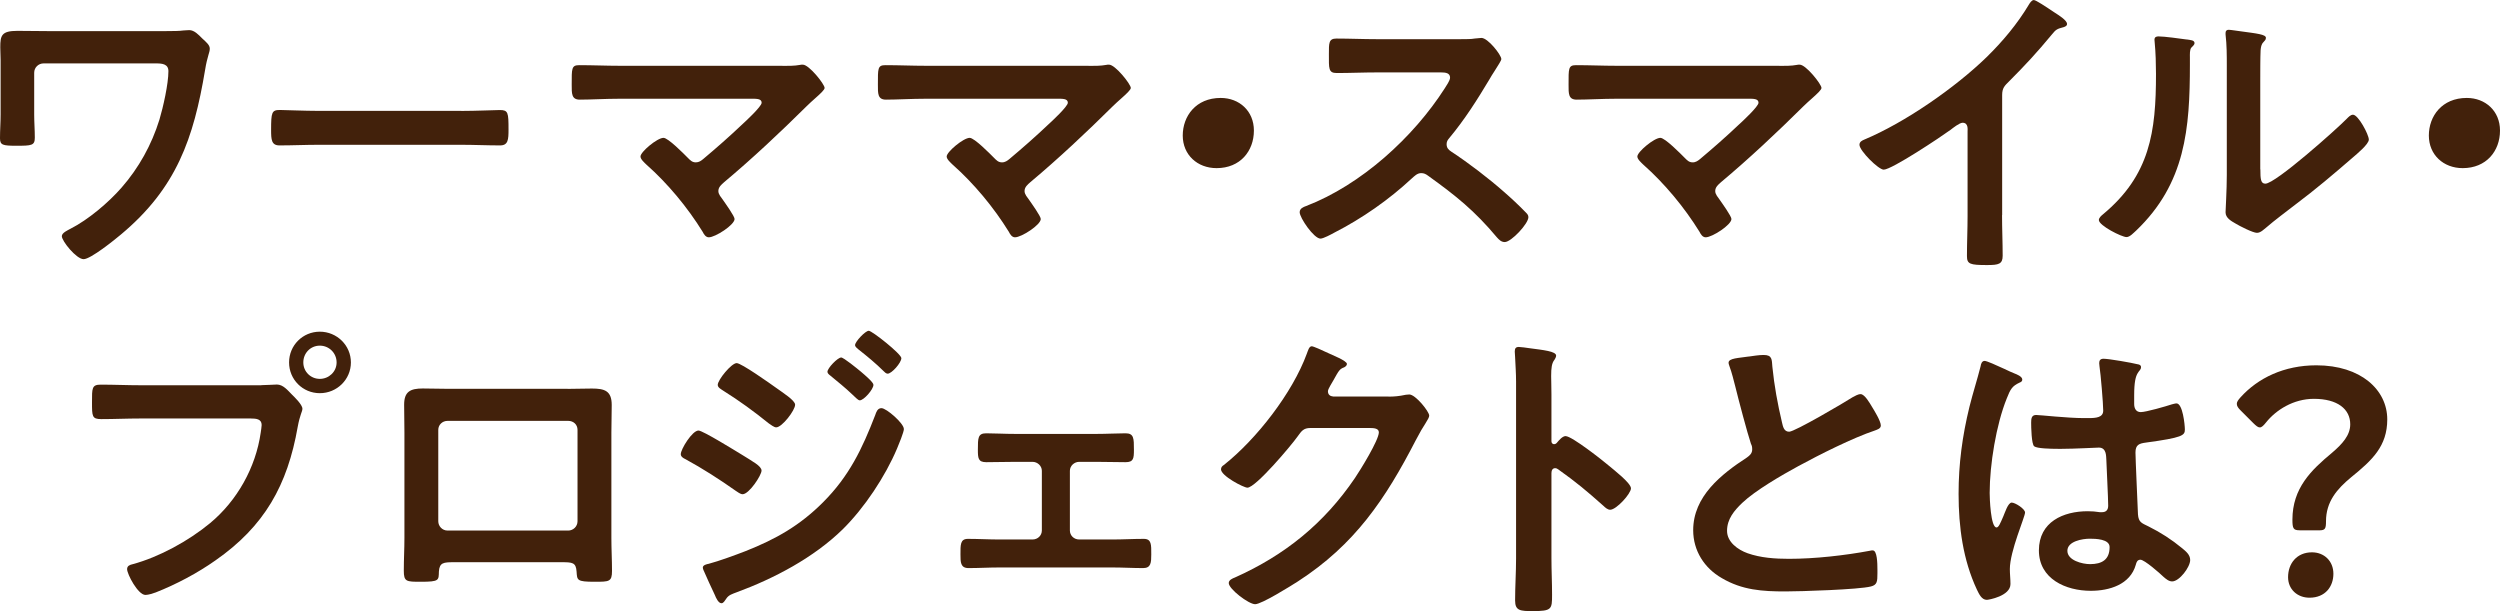
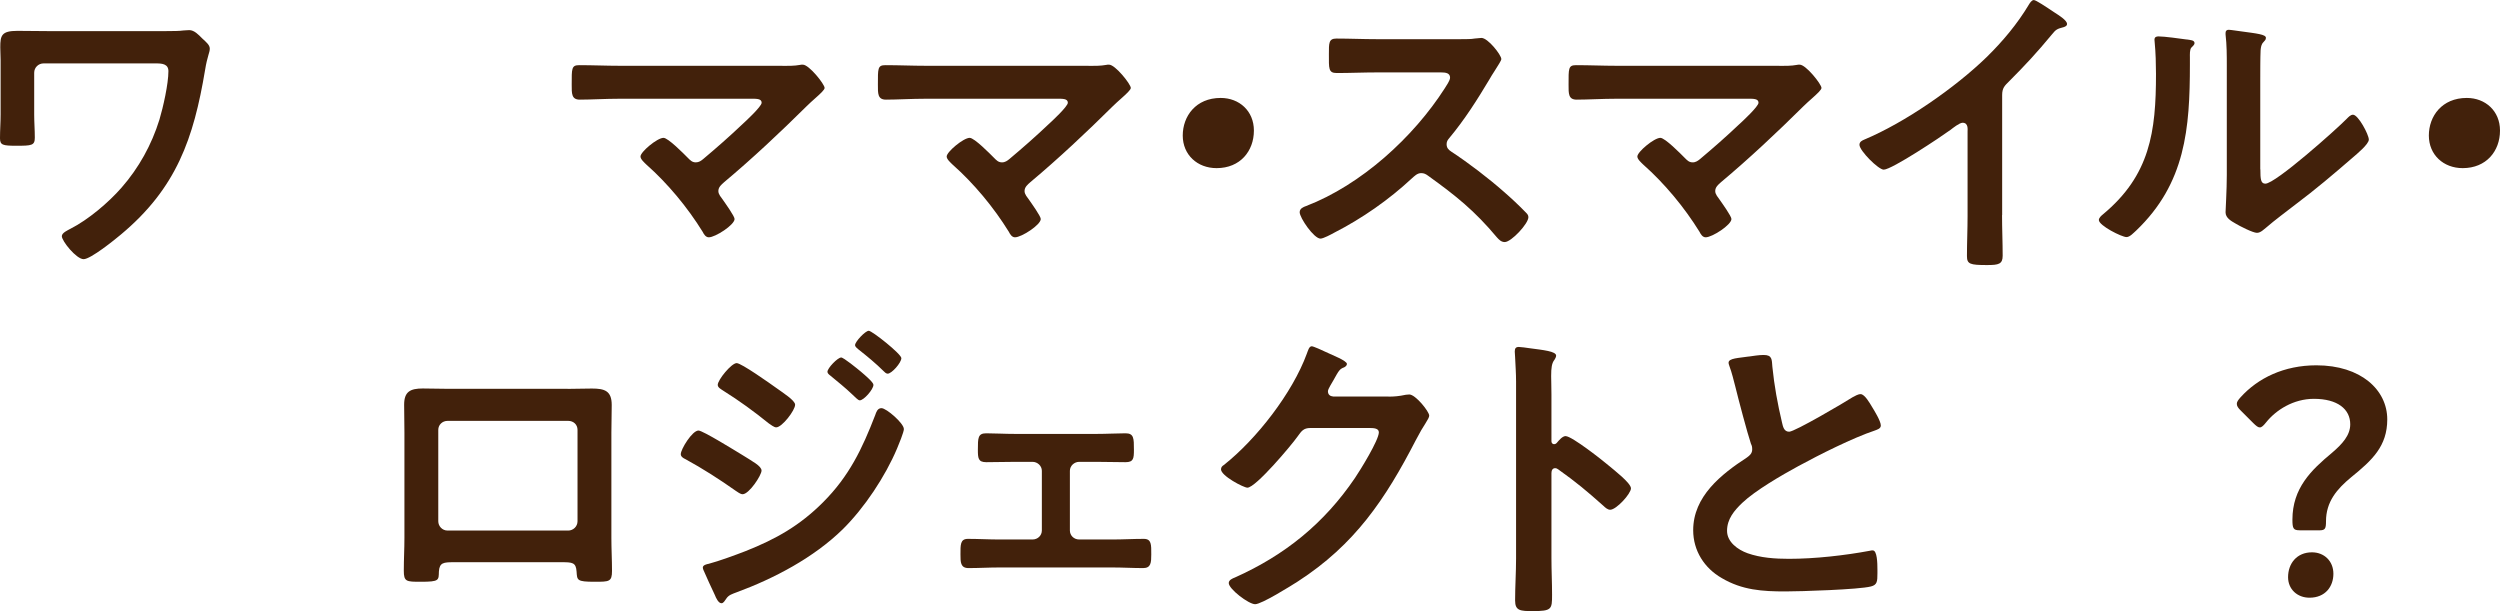
<svg xmlns="http://www.w3.org/2000/svg" id="_レイヤー_2" data-name="レイヤー 2" width="442.36" height="108.13" viewBox="0 0 442.36 108.13">
  <defs>
    <style>
      .cls-1 {
        fill: #42210b;
        stroke-width: 0px;
      }
    </style>
  </defs>
  <g id="_メイン" data-name="メイン">
    <g>
      <path class="cls-1" d="M29.48,5.5c1.1,0,2.25,0,2.97-.11.33,0,.71-.06,1.04-.06.88,0,1.65.82,2.25,1.43.83.77,1.38,1.21,1.38,1.87s-.44,1.32-.83,3.74c-2.03,12.15-5.06,20.9-14.85,29.09-1.1.93-5.39,4.4-6.65,4.4s-3.85-3.19-3.85-4.07c0-.6,1.04-1.04,1.54-1.32,3.13-1.59,6.71-4.62,9.02-7.26,3.08-3.52,5.33-7.59,6.71-12.04.66-2.2,1.59-6.32,1.59-8.58,0-1.26-1.1-1.37-2.14-1.37H7.7c-.88,0-1.65.71-1.65,1.65v7.42c0,1.32.11,2.69.11,4.07s-.55,1.43-3.24,1.43c-2.42,0-2.92-.11-2.92-1.32,0-1.43.11-2.8.11-4.23v-9.62c0-.77-.06-1.48-.06-2.25,0-2.09.22-2.91,3.03-2.91,2.03,0,4.01.05,5.99.05h20.4Z" />
-       <path class="cls-1" d="M81.62,19.63c2.53,0,6.1-.16,6.82-.16,1.48,0,1.54.44,1.54,3.46,0,1.76-.06,2.8-1.49,2.8-2.31,0-4.62-.11-6.87-.11h-25.3c-2.25,0-4.56.11-6.87.11-1.43,0-1.48-1.04-1.48-2.75,0-3.08.11-3.52,1.54-3.52.71,0,4.51.16,6.82.16h25.3Z" />
      <path class="cls-1" d="M138.43,11.66c1.04,0,2.2,0,3.08-.17.17-.05.38-.05.55-.05,1.1,0,3.85,3.46,3.85,4.12,0,.33-.77,1.04-1.71,1.87-.49.44-.99.88-1.48,1.37-4.67,4.62-9.51,9.18-14.57,13.42-.5.44-1.04.88-1.04,1.59,0,.6.5,1.1.83,1.59.38.55,2.04,2.86,2.04,3.35,0,1.04-3.41,3.24-4.56,3.24-.55,0-.88-.55-1.1-.99-2.69-4.34-6.16-8.52-9.95-11.88-.33-.33-1.04-.93-1.04-1.43,0-.82,2.97-3.3,4.07-3.3.83,0,3.57,2.8,4.29,3.52.44.44.77.82,1.43.82.55,0,.94-.28,1.32-.6,2.36-1.98,4.67-4.01,6.87-6.1.6-.55,3.46-3.19,3.46-3.85,0-.77-.99-.71-2.04-.71h-23.1c-2.42,0-5.17.16-7.04.16-1.48,0-1.43-1.1-1.43-2.64,0-2.86-.05-3.46,1.32-3.46,2.42,0,4.78.11,7.15.11h28.82Z" />
      <path class="cls-1" d="M192.61,11.66c1.04,0,2.2,0,3.08-.17.17-.05.38-.05.55-.05,1.1,0,3.85,3.46,3.85,4.12,0,.33-.77,1.04-1.7,1.87-.5.44-.99.88-1.49,1.37-4.67,4.62-9.51,9.18-14.57,13.42-.5.44-1.04.88-1.04,1.59,0,.6.5,1.1.83,1.59.38.55,2.04,2.86,2.04,3.35,0,1.04-3.41,3.24-4.56,3.24-.55,0-.88-.55-1.1-.99-2.69-4.34-6.16-8.52-9.95-11.88-.33-.33-1.04-.93-1.04-1.43,0-.82,2.97-3.3,4.07-3.3.83,0,3.57,2.8,4.29,3.52.44.44.77.82,1.43.82.55,0,.93-.28,1.32-.6,2.36-1.98,4.67-4.01,6.87-6.1.61-.55,3.46-3.19,3.46-3.85,0-.77-.99-.71-2.04-.71h-23.1c-2.42,0-5.17.16-7.04.16-1.49,0-1.43-1.1-1.43-2.64,0-2.86-.06-3.46,1.32-3.46,2.42,0,4.79.11,7.15.11h28.82Z" />
      <path class="cls-1" d="M221.87,23.1c0,3.63-2.42,6.65-6.6,6.65-3.41,0-5.99-2.36-5.99-5.77s2.31-6.65,6.71-6.65c3.3,0,5.88,2.31,5.88,5.77Z" />
      <path class="cls-1" d="M258.55,6.93c.88,0,1.81,0,2.37-.11.33,0,.88-.11,1.21-.11,1.16,0,3.52,3.02,3.52,3.74,0,.28-.6,1.15-1.21,2.14-.33.49-.66,1.04-.88,1.43-2.2,3.68-4.4,7.15-7.15,10.45-.28.33-.44.6-.44,1.04,0,.66.33.99.83,1.32,3.02,1.98,6.54,4.67,9.29,7.09,1.32,1.15,2.69,2.42,3.96,3.74.22.22.39.44.39.77,0,1.15-3.03,4.4-4.18,4.4-.61,0-.99-.39-1.38-.82-3.96-4.73-7.26-7.37-12.15-10.89-.44-.33-.77-.49-1.26-.49-.71,0-1.21.55-1.65.93-4.07,3.79-8.8,7.09-13.75,9.62-.5.28-1.92,1.04-2.42,1.04-1.16,0-3.68-3.68-3.68-4.67,0-.66.66-.93,1.15-1.1,9.73-3.74,18.97-12.15,24.53-20.84.27-.44.93-1.37.93-1.87,0-.82-.77-.93-1.59-.93h-11.38c-2.36,0-4.73.11-7.09.11-1.49,0-1.38-.82-1.38-3.35,0-1.92-.05-2.75,1.32-2.75,2.36,0,4.73.11,7.15.11h14.96Z" />
      <path class="cls-1" d="M314.82,11.66c1.04,0,2.2,0,3.08-.17.17-.05.38-.05.55-.05,1.1,0,3.85,3.46,3.85,4.12,0,.33-.77,1.04-1.7,1.87-.5.44-.99.88-1.49,1.37-4.67,4.62-9.51,9.18-14.57,13.42-.5.44-1.04.88-1.04,1.59,0,.6.5,1.1.83,1.59.38.55,2.04,2.86,2.04,3.35,0,1.04-3.41,3.24-4.56,3.24-.55,0-.88-.55-1.1-.99-2.69-4.34-6.16-8.52-9.95-11.88-.33-.33-1.04-.93-1.04-1.43,0-.82,2.97-3.3,4.07-3.3.83,0,3.57,2.8,4.29,3.52.44.44.77.82,1.43.82.55,0,.93-.28,1.32-.6,2.36-1.98,4.67-4.01,6.87-6.1.61-.55,3.46-3.19,3.46-3.85,0-.77-.99-.71-2.04-.71h-23.1c-2.42,0-5.17.16-7.04.16-1.49,0-1.43-1.1-1.43-2.64,0-2.86-.06-3.46,1.32-3.46,2.42,0,4.79.11,7.15.11h28.82Z" />
      <path class="cls-1" d="M354.25,38.05c0,2.42.11,4.84.11,7.2,0,1.48-.71,1.65-2.75,1.65-3.02,0-3.57-.16-3.57-1.59,0-2.36.11-4.73.11-7.09v-14.96c0-.33.17-1.54-.88-1.54-.55,0-1.71.93-2.14,1.26-1.65,1.21-10.39,7.04-11.82,7.04-.93,0-4.29-3.35-4.29-4.4,0-.55.5-.77.88-.93,7.2-3.02,16.06-9.18,21.61-14.57,2.86-2.8,5.44-5.88,7.48-9.29.17-.28.5-.82.88-.82s2.09,1.15,3.74,2.25c.6.39,2.14,1.32,2.14,1.98,0,.33-.27.44-.55.55-1.21.33-1.38.38-2.14,1.32-2.64,3.19-4.62,5.33-7.53,8.25-.83.82-1.26,1.21-1.26,2.47v21.23Z" />
      <path class="cls-1" d="M386.93,6.98c.66.11,1.38.11,1.38.66,0,.27-.33.55-.55.77-.33.33-.27,1.26-.27,1.76v1.21c0,11.38-.77,21.06-9.51,29.42-.44.38-1.1,1.15-1.71,1.15-.83,0-4.89-2.03-4.89-3.02,0-.39.44-.77.71-.99,8.36-6.93,9.4-14.63,9.4-24.86,0-1.65-.06-3.85-.22-5.44,0-.17-.05-.44-.05-.6,0-.49.33-.6.71-.6,1.04,0,3.85.39,5,.55ZM399.96,29.97c0,1.7.06,2.53.88,2.53,1.81,0,12.65-9.68,14.41-11.49.28-.28.66-.71,1.1-.71.93,0,2.8,3.52,2.8,4.4,0,.82-2.15,2.58-2.86,3.19-3.3,2.86-6.6,5.66-10.06,8.25-1.48,1.15-3.85,2.91-5.17,4.07-.5.38-1.04.99-1.71.99-.71,0-3.08-1.21-3.79-1.65-.77-.44-1.76-.99-1.76-1.98,0-.39.22-3.96.22-6.6V11.71c0-1.87,0-3.74-.22-5.61v-.28c0-.38.22-.55.55-.55s1.7.22,2.14.27c2.86.39,4.45.55,4.45,1.15,0,.38-.22.49-.44.77-.39.39-.44.88-.5,1.43-.06,1.26-.06,4.01-.06,5.39v15.67Z" />
      <path class="cls-1" d="M442.36,23.1c0,3.63-2.42,6.65-6.6,6.65-3.41,0-5.99-2.36-5.99-5.77s2.31-6.65,6.71-6.65c3.3,0,5.88,2.31,5.88,5.77Z" />
-       <path class="cls-1" d="M46.25,68.15c.93,0,2.25-.11,2.75-.11,1.1,0,1.92,1.04,2.64,1.76.5.49,1.87,1.81,1.87,2.53,0,.49-.44,1.04-.83,3.19-1.81,10.34-5.88,17.6-14.57,23.65-3.19,2.25-6.93,4.23-10.56,5.66-.5.17-1.27.44-1.82.44-1.32,0-3.24-3.68-3.24-4.56,0-.6.5-.77.99-.88,4.67-1.26,9.9-4.12,13.69-7.26,4.78-3.96,8.08-9.84,8.96-16,.05-.39.17-1.04.17-1.37,0-1.04-.93-1.15-1.92-1.15h-19.58c-2.31,0-4.56.11-6.87.11-1.65,0-1.65-.49-1.65-2.97s-.05-3.13,1.54-3.13c2.37,0,4.73.11,7.09.11h21.34ZM62.09,64.13c0,3.02-2.47,5.44-5.5,5.44s-5.44-2.42-5.44-5.44,2.42-5.44,5.44-5.44,5.5,2.42,5.5,5.44ZM53.67,64.13c0,1.65,1.32,2.91,2.92,2.91s2.97-1.26,2.97-2.91-1.32-2.97-2.97-2.97-2.92,1.32-2.92,2.97Z" />
      <path class="cls-1" d="M100.43,68.81c1.43,0,2.86-.06,4.29-.06,2.25,0,3.52.39,3.52,2.91,0,1.65-.06,3.3-.06,4.89v18.64c0,1.92.11,3.9.11,5.83s-.5,1.92-3.08,1.92c-3.19,0-3.08-.28-3.19-1.81-.11-1.59-.71-1.65-2.64-1.65h-19.03c-1.87,0-2.58.05-2.69,1.65-.05,1.54.11,1.81-3.19,1.81-2.58,0-3.02,0-3.02-1.98s.11-3.85.11-5.77v-18.64c0-1.65-.05-3.3-.05-4.95,0-2.31,1.1-2.86,3.3-2.86,1.48,0,3.02.06,4.51.06h21.12ZM79.2,74.47c-.94,0-1.65.71-1.65,1.59v16.17c0,.88.71,1.65,1.65,1.65h21.34c.88,0,1.65-.71,1.65-1.65v-16.17c0-.93-.71-1.59-1.65-1.59h-21.34Z" />
      <path class="cls-1" d="M123.59,76.18c.77,0,6.6,3.63,7.7,4.29,1.82,1.15,3.46,1.98,3.46,2.8s-2.2,4.18-3.35,4.18c-.38,0-.88-.38-1.21-.6-2.8-1.98-5.88-3.96-8.91-5.61-.38-.17-.82-.44-.82-.88,0-.88,2.03-4.18,3.13-4.18ZM159.94,75.9c0,.55-.93,2.8-1.21,3.46-2.09,4.95-5.77,10.5-9.62,14.3-5.11,5-12.1,8.69-18.81,11.16-.71.28-1.38.44-1.82,1.15-.22.28-.44.77-.82.77-.55,0-.99-.99-1.16-1.43-.71-1.48-1.38-2.97-2.03-4.45-.06-.11-.11-.33-.11-.44,0-.44.71-.6,1.04-.66,1.71-.44,4.84-1.59,6.54-2.25,5.39-2.14,9.57-4.51,13.69-8.63,4.62-4.62,6.93-9.46,9.24-15.45.17-.49.39-1.21,1.1-1.21.88,0,3.96,2.69,3.96,3.68ZM137.28,68.59c1.21.88,3.41,2.25,3.41,3.02,0,.99-2.31,4.01-3.35,4.01-.38,0-.99-.49-1.32-.71-2.58-2.09-5.22-4.01-8.03-5.77-.39-.27-.99-.55-.99-1.04,0-.88,2.42-3.85,3.35-3.85.83,0,5.94,3.63,6.93,4.34ZM148.83,63.25c.44,0,2.86,1.98,3.52,2.53.77.66,2.2,1.87,2.2,2.31,0,.82-1.71,2.75-2.42,2.75-.33,0-.88-.66-1.32-1.04-1.26-1.21-2.58-2.25-3.9-3.35-.22-.17-.5-.39-.5-.66,0-.66,1.82-2.53,2.42-2.53ZM153.72,58.53c.6,0,5.77,4.12,5.77,4.84,0,.82-1.71,2.75-2.42,2.75-.28,0-.55-.27-.71-.44-1.38-1.37-2.92-2.64-4.46-3.85-.22-.22-.6-.44-.6-.77,0-.6,1.81-2.53,2.42-2.53Z" />
      <path class="cls-1" d="M193.93,76.78c1.87,0,3.85-.11,5.22-.11,1.49,0,1.49.88,1.49,2.91,0,1.54-.06,2.2-1.49,2.2-1.76,0-3.52-.06-5.22-.06h-2.97c-.88,0-1.65.71-1.65,1.59v10.56c0,.88.71,1.59,1.65,1.59h5.88c1.81,0,3.68-.11,5.55-.11,1.38,0,1.32,1.04,1.32,2.75,0,1.43-.05,2.42-1.43,2.42-1.81,0-3.63-.11-5.44-.11h-20.02c-1.81,0-3.63.11-5.44.11-1.43,0-1.43-1.04-1.43-2.42,0-1.7-.05-2.75,1.32-2.75,1.81,0,3.74.11,5.55.11h5.88c.93,0,1.65-.71,1.65-1.59v-10.56c0-.88-.77-1.59-1.65-1.59h-2.97c-1.71,0-3.46.06-5.22.06-1.43,0-1.48-.71-1.48-2.2,0-2.09,0-2.91,1.48-2.91s3.19.11,5.22.11h14.19Z" />
      <path class="cls-1" d="M245.68,70.18c.99,0,1.81-.06,3.08-.33.17,0,.38-.05.61-.05,1.1,0,3.52,3.02,3.52,3.74,0,.27-.22.66-.66,1.37-.44.66-.99,1.59-1.71,2.97-5.39,10.45-10.78,18.48-20.9,25.02-1.21.77-6.38,4.01-7.53,4.01s-4.67-2.69-4.67-3.74c0-.55.66-.82,1.1-.99,8.85-3.96,15.78-9.57,21.23-17.6.93-1.37,4.23-6.71,4.23-8.08,0-.71-.88-.77-1.65-.77h-10.45c-1.26,0-1.59.55-2.31,1.54-1.04,1.48-7.37,9.02-8.85,9.02-.66,0-4.67-2.09-4.67-3.24,0-.38.22-.6.5-.77,5.77-4.56,12.15-12.76,14.68-19.69.22-.55.39-1.32.88-1.32.28,0,1.76.66,2.92,1.21.5.27,3.3,1.32,3.3,1.92,0,.28-.28.49-.5.6-.77.28-.93.55-1.87,2.25-.22.44-.99,1.54-.99,1.98,0,.6.38.88.93.93h9.79Z" />
      <path class="cls-1" d="M277.04,77.17c1.1,0,6.6,4.34,7.7,5.28.77.66,3.85,3.02,3.85,3.96s-2.58,3.79-3.68,3.79c-.44,0-.88-.39-1.21-.71-2.97-2.64-4.73-4.12-7.97-6.43-.17-.11-.33-.22-.55-.22-.5,0-.66.44-.66.88v15.01c0,2.2.11,4.34.11,6.54,0,2.53-.05,2.86-3.41,2.86-2.2,0-3.13-.05-3.13-1.87,0-2.47.17-4.95.17-7.42v-31.35c0-1.43-.11-2.91-.17-4.29,0-.27-.06-.77-.06-.99,0-.55.17-.82.72-.82.33,0,1.48.16,1.87.22,2.47.33,4.73.55,4.73,1.32,0,.22-.17.55-.28.71-.49.6-.6,1.43-.6,2.91,0,.82.05,1.87.05,3.24v8.25c0,.44.28.55.44.55.22,0,.33-.05.5-.22.38-.44.99-1.21,1.59-1.21Z" />
      <path class="cls-1" d="M309.43,63.09c.83-.11,1.76-.28,2.64-.28,1.54,0,1.43.82,1.54,2.09.33,3.3.93,6.6,1.7,9.84.17.71.33,1.65,1.27,1.65.99,0,9.79-5.17,11.22-6.1.44-.22.94-.55,1.43-.55.72,0,1.65,1.65,1.98,2.2.44.71,1.59,2.58,1.59,3.35,0,.55-.61.71-1.04.88-3.96,1.32-9.84,4.29-13.58,6.32-2.92,1.59-7.59,4.29-9.9,6.49-1.43,1.37-2.69,2.86-2.69,4.95,0,1.98,1.92,3.35,3.63,3.96,2.31.82,4.89.99,7.31.99,4.62,0,9.9-.6,14.35-1.43.17-.06.33-.06.5-.06.77,0,.82,2.25.82,3.41v.66c0,1.43-.05,2.03-1.15,2.31-2.09.55-12.48.88-15.12.88-4.07,0-7.64-.22-11.27-2.36-3.08-1.76-5.06-4.84-5.06-8.47,0-5.99,4.95-9.9,9.51-12.87.55-.39.93-.77.93-1.43,0-.44-.05-.66-.22-.99-.66-1.98-2.2-7.81-2.75-10.06-.33-1.26-.61-2.47-1.04-3.63-.06-.22-.17-.44-.17-.66,0-.82,1.81-.82,3.57-1.1Z" />
-       <path class="cls-1" d="M356.4,66.06c.44.17,1.43.55,1.43,1.1,0,.33-.22.44-.5.55-1.26.6-1.59,1.1-2.25,2.8-1.87,4.62-3.02,11.71-3.02,16.72,0,.88.17,6.1,1.21,6.1.38,0,.66-.71,1.21-1.98.27-.6.82-2.42,1.48-2.42.6,0,2.36,1.1,2.36,1.76,0,.77-2.69,6.82-2.69,10.01,0,.88.11,1.76.11,2.64,0,2.14-3.9,2.8-4.18,2.8-.93,0-1.38-1.04-1.76-1.81-2.47-5.28-3.24-11.11-3.24-16.94,0-5.33.66-10.23,1.92-15.4.6-2.42,1.37-4.78,1.98-7.2.05-.38.22-.93.71-.93.38,0,2.09.77,3.52,1.43.71.33,1.38.66,1.71.77ZM378.29,64.46c.28.05.55.16.55.49,0,.49-.33.6-.6,1.1-.33.55-.61,1.48-.61,3.9v1.54c0,.77.33,1.43,1.16,1.43.93,0,4.51-1.04,5.5-1.37.22-.05.6-.17.83-.17,1.1,0,1.48,3.79,1.48,4.62,0,1.04-.38,1.43-6.87,2.31-1.21.16-1.87.38-1.87,1.76,0,1.1.39,9.51.44,10.94.11,1.43.66,1.54,1.87,2.14,2.2,1.1,4.07,2.31,5.94,3.85.66.55,1.43,1.15,1.43,2.09,0,1.26-1.92,3.79-3.19,3.79-.6,0-1.1-.44-1.54-.82-.61-.6-3.36-3.02-4.07-3.02-.55,0-.71.44-.82.88-.99,3.52-4.67,4.62-7.97,4.62-4.4,0-9.18-2.09-9.18-7.15s4.34-6.93,8.63-6.93c.71,0,1.43.05,2.15.17h.38c.77,0,1.1-.44,1.1-1.15,0-1.37-.28-6.6-.33-8.19-.05-.55.05-2.09-1.32-2.09-.44,0-4.34.22-6.54.22h-.71c-1.37,0-3.68-.06-4.18-.44-.5-.33-.55-3.46-.55-4.18s.06-1.37.88-1.37c.66,0,5.55.55,8.41.55h.88c1.32,0,2.58-.11,2.58-1.32s-.44-6.49-.66-7.86c0-.16-.05-.38-.05-.55,0-.49.22-.77.77-.77.94,0,5,.71,6.1.99ZM369.77,95.32c-1.27,0-3.96.44-3.96,2.14s2.64,2.36,4.01,2.36c2.09,0,3.46-.77,3.46-3.02,0-1.43-2.48-1.48-3.52-1.48Z" />
      <path class="cls-1" d="M406.89,93.83c-1.1,0-1.26-.33-1.26-1.87,0-5.61,3.35-8.8,6.98-11.82,1.87-1.59,3.25-3.13,3.25-5.06,0-2.69-2.25-4.51-6.43-4.51-3.63,0-6.71,1.98-8.47,4.18-.44.55-.77.88-1.1.88s-.66-.28-1.16-.77l-2.2-2.2c-.5-.49-.71-.82-.71-1.21,0-.33.22-.66.66-1.15,3.08-3.41,7.7-5.66,13.42-5.66,7.86,0,12.54,4.34,12.54,9.57,0,4.73-2.64,7.2-6.38,10.23-2.53,2.09-4.46,4.34-4.46,7.81,0,1.32-.16,1.59-1.21,1.59h-3.46ZM412.88,101.53c0,2.25-1.43,4.23-4.23,4.23-2.14,0-3.79-1.48-3.79-3.63,0-2.42,1.54-4.4,4.23-4.4,2.15,0,3.79,1.54,3.79,3.79Z" />
    </g>
  </g>
</svg>